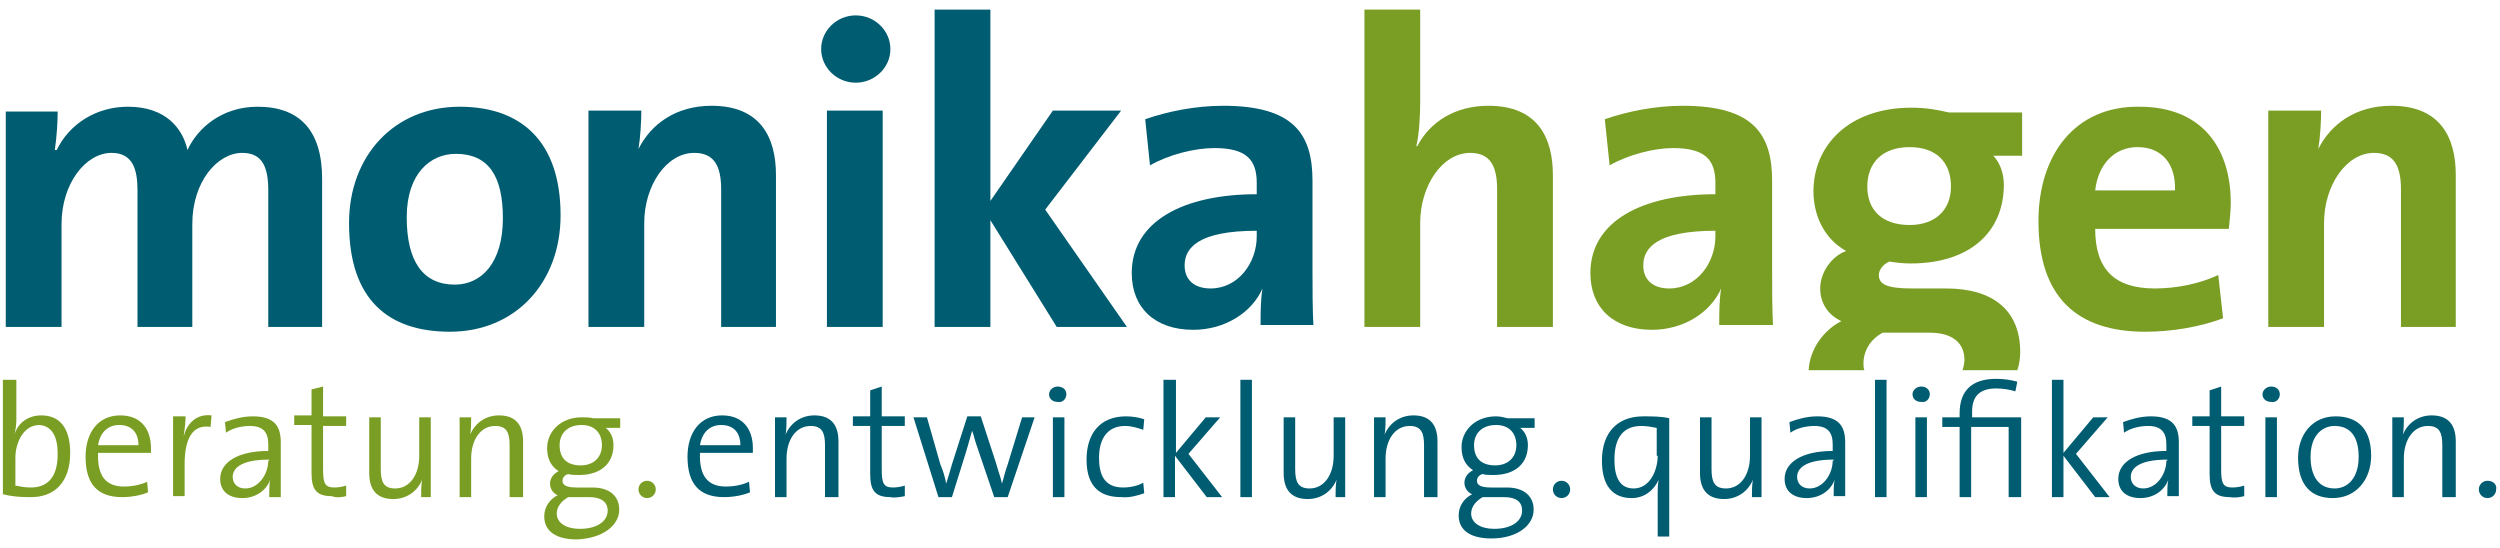
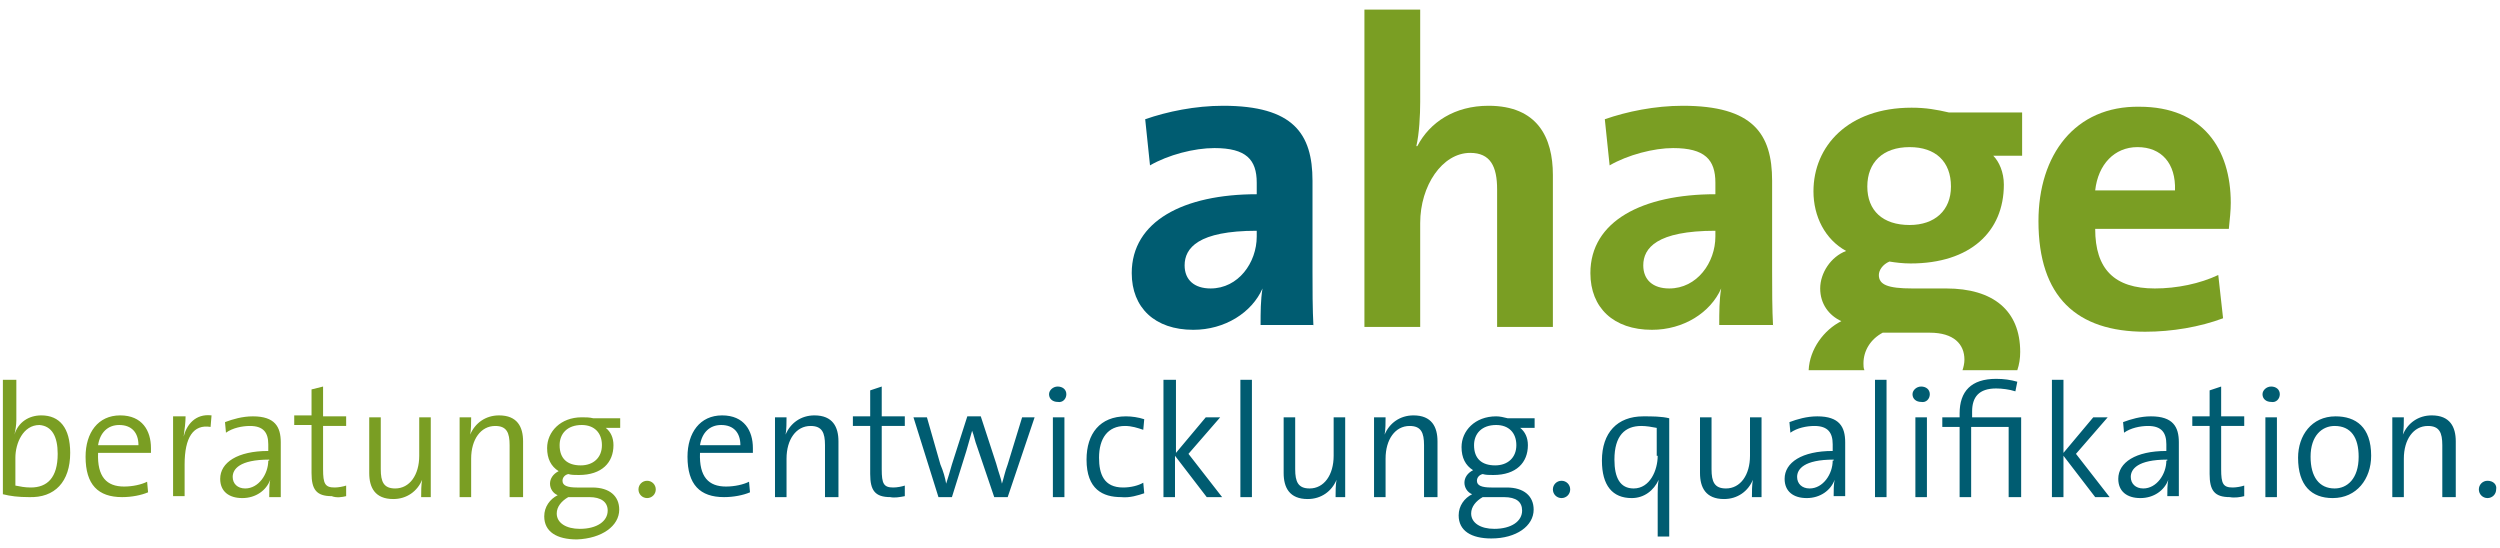
<svg xmlns="http://www.w3.org/2000/svg" xmlns:xlink="http://www.w3.org/1999/xlink" version="1.1" id="Ebene_1" x="0px" y="0px" viewBox="0 0 260 57" style="enable-background:new 0 0 260 57;" xml:space="preserve">
  <style type="text/css">
	.st0{clip-path:url(#SVGID_2_);fill:#005C71;}
	.st1{fill:#005C71;}
	.st2{fill:#7A9E23;}
</style>
  <g>
    <g>
      <defs>
-         <rect id="SVGID_1_" x="0.3" y="1" width="259.3" height="55" />
-       </defs>
+         </defs>
      <clipPath id="SVGID_2_">
        <use xlink:href="#SVGID_1_" style="overflow:visible;" />
      </clipPath>
-       <path class="st0" d="M33.5,34V18.6c0-5.1-2.4-7.5-6.7-7.5c-3.8,0-6.3,2.3-7.3,4.5c-0.5-2.2-2.2-4.5-6.2-4.5    c-3.3,0-6.1,1.8-7.4,4.5H5.7c0.2-1.3,0.3-3,0.3-4H0.6V34h5.8V23.3c0-4.2,2.5-7.4,5.2-7.4c2.2,0,2.7,1.7,2.7,3.9V34h5.7V23.3    c0-4.4,2.6-7.4,5.2-7.4c2.1,0,2.7,1.5,2.7,3.9V34H33.5z" />
      <path class="st0" d="M52.3,22.7c0,4.6-2.2,6.9-5,6.9c-3.3,0-5-2.4-5-7c0-4.6,2.5-6.6,5.1-6.6C50.8,16,52.3,18.3,52.3,22.7     M58.3,22.4c0-7.7-4.1-11.3-10.5-11.3c-6.8,0-11.5,5.1-11.5,12.1c0,8,4.1,11.3,10.5,11.3C53.6,34.5,58.3,29.4,58.3,22.4" />
-       <path class="st0" d="M80.7,34V18.2c0-3.9-1.6-7.2-6.7-7.2c-3.7,0-6.3,1.9-7.6,4.5l0,0c0.2-1.2,0.3-2.9,0.3-4h-5.5V34h5.8V23.2    c0-3.9,2.3-7.3,5.2-7.3c2.1,0,2.8,1.4,2.8,3.8V34H80.7z" />
      <path class="st0" d="M91.8,11.5h-5.8V34h5.8V11.5z M92.6,5.1c0-1.9-1.6-3.5-3.6-3.5c-2,0-3.6,1.6-3.6,3.5c0,1.9,1.6,3.5,3.6,3.5    C90.9,8.6,92.6,7.1,92.6,5.1" />
    </g>
-     <polygon class="st1" points="97.2,1 97.2,34 103,34 103,22.9 109.9,34 117.2,34 108.7,21.8 116.6,11.5 109.5,11.5 103,20.9 103,1     " />
    <path class="st1" d="M130.7,24.6c0,2.7-1.9,5.4-4.8,5.4c-1.7,0-2.7-0.9-2.7-2.4c0-1.8,1.4-3.6,7.5-3.6V24.6z M136.6,34   c-0.1-1.9-0.1-4-0.1-5.8v-9.4c0-4.9-2-7.8-9.3-7.8c-2.9,0-5.8,0.6-8.1,1.4l0.5,4.8c1.9-1.1,4.6-1.8,6.7-1.8c3.3,0,4.4,1.2,4.4,3.6   v1.2c-7.6,0-13,2.8-13,8.2c0,3.6,2.4,5.9,6.4,5.9c3.3,0,6.1-1.8,7.2-4.3l0,0c-0.2,1.2-0.2,2.5-0.2,3.8H136.6z" />
    <path class="st2" d="M161.5,34V18.2c0-3.9-1.6-7.2-6.7-7.2c-3.5,0-6.1,1.7-7.4,4.2l-0.1,0c0.3-1.3,0.4-3.2,0.4-4.6V1h-5.8v33h5.8   V23.2c0-3.9,2.3-7.3,5.2-7.3c2.1,0,2.8,1.4,2.8,3.8V34H161.5z" />
    <path class="st2" d="M178.4,24.6c0,2.7-1.9,5.4-4.8,5.4c-1.7,0-2.7-0.9-2.7-2.4c0-1.8,1.4-3.6,7.5-3.6V24.6z M184.4,34   c-0.1-1.9-0.1-4-0.1-5.8v-9.4c0-4.9-2-7.8-9.3-7.8c-2.9,0-5.8,0.6-8.1,1.4l0.5,4.8c1.9-1.1,4.6-1.8,6.6-1.8c3.3,0,4.4,1.2,4.4,3.6   v1.2c-7.6,0-13,2.8-13,8.2c0,3.6,2.4,5.9,6.4,5.9c3.3,0,6.1-1.8,7.2-4.3l0,0c-0.2,1.2-0.2,2.5-0.2,3.8H184.4z" />
    <path class="st2" d="M226.2,19.8h-8.3c0.3-2.7,2-4.5,4.4-4.5C224.8,15.3,226.3,17,226.2,19.8 M232,21.1c0-5.6-2.9-10-9.5-10   C215.8,11,212,16.1,212,23c0,7.9,4,11.5,11.1,11.5c2.8,0,5.7-0.5,8.1-1.4l-0.5-4.5c-1.9,0.9-4.3,1.4-6.6,1.4c-4.2,0-6.2-2-6.2-6.2   h13.9C231.9,22.8,232,21.9,232,21.1" />
-     <path class="st2" d="M255.4,34V18.2c0-3.9-1.6-7.2-6.7-7.2c-3.7,0-6.3,1.9-7.6,4.5l0,0c0.2-1.2,0.3-2.9,0.3-4h-5.5V34h5.8V23.2   c0-3.9,2.3-7.3,5.2-7.3c2.1,0,2.8,1.4,2.8,3.8V34H255.4z" />
    <path class="st2" d="M192,26.1c-1.6,0.6-2.7,2.3-2.7,3.9c0,1.6,0.9,2.8,2.2,3.4c-1.8,0.9-3.3,2.9-3.4,5.1h5.8   c-0.1-0.2-0.1-0.5-0.1-0.7c0-1.3,0.7-2.5,2-3.2h1h3.9c2.5,0,3.6,1.2,3.6,2.8c0,0.4-0.1,0.8-0.2,1.1h5.7c0.2-0.6,0.3-1.2,0.3-1.9   c0-4.3-2.8-6.6-7.7-6.6h-3.5c-2.6,0-3.5-0.4-3.5-1.4c0-0.5,0.4-1.1,1.1-1.4c0.6,0.1,1.4,0.2,2.2,0.2c6.2,0,9.7-3.3,9.7-8.2   c0-1.3-0.5-2.4-1.1-3h3v-4.5h-7.6c-1.3-0.3-2.4-0.5-3.9-0.5c-6.6,0-10.2,4-10.2,8.7C188.6,22.5,189.8,24.9,192,26.1z M198.6,15.3   c2.7,0,4.3,1.5,4.3,4.1c0,2.5-1.7,4-4.3,4c-2.8,0-4.4-1.5-4.4-4C194.2,16.9,195.8,15.3,198.6,15.3z" />
    <g>
      <path class="st1" d="M258.7,50c-0.5,0-0.9,0.4-0.9,0.9c0,0.5,0.4,0.9,0.9,0.9c0.5,0,0.9-0.4,0.9-0.9C259.7,50.4,259.3,50,258.7,50     M255.4,51.7v-5.8c0-1.5-0.6-2.7-2.5-2.7c-1.4,0-2.5,0.8-3,2l0,0c0.1-0.5,0.1-1.3,0.1-1.8h-1.2v8.3h1.2v-4c0-2,1-3.4,2.5-3.4    c1.2,0,1.5,0.7,1.5,2v5.4H255.4z M245.3,47.5c0,2.3-1.2,3.3-2.5,3.3c-1.6,0-2.5-1.2-2.5-3.3c0-2.2,1.2-3.2,2.5-3.2    C244.5,44.3,245.3,45.5,245.3,47.5 M246.6,47.4c0-3-1.6-4.1-3.7-4.1c-2.5,0-3.9,2-3.9,4.3c0,2.9,1.4,4.2,3.6,4.2    C245.1,51.8,246.6,49.8,246.6,47.4 M236.8,43.4h-1.2v8.3h1.2V43.4z M237.1,41c0-0.5-0.4-0.8-0.9-0.8c-0.5,0-0.9,0.4-0.9,0.8    c0,0.5,0.4,0.8,0.9,0.8C236.7,41.9,237.1,41.5,237.1,41 M233.4,51.6v-1.1c-0.3,0.1-0.8,0.2-1.2,0.2c-1,0-1.2-0.4-1.2-1.9v-4.5h2.4    v-1H231v-3.1l-1.2,0.4v2.7h-1.8v1h1.8v5c0,1.7,0.5,2.4,2.1,2.4C232.4,51.8,233,51.7,233.4,51.6 M225.3,47.9c0,1.4-1,2.9-2.4,2.9    c-0.8,0-1.3-0.5-1.3-1.2c0-0.8,0.7-1.8,3.8-1.8V47.9z M226.6,51.7c0-0.7,0-1.7,0-2.5v-3.2c0-1.6-0.6-2.7-2.9-2.7    c-1.1,0-2.1,0.3-2.9,0.6l0.1,1.1c0.7-0.5,1.7-0.7,2.5-0.7c1.4,0,1.9,0.7,1.9,1.9v0.7c-3.2,0-5,1.2-5,2.9c0,1.3,0.9,2,2.3,2    c1.4,0,2.5-0.8,2.9-1.9h0c-0.1,0.5-0.1,1.1-0.1,1.7H226.6z M219.4,51.7l-3.5-4.5l3.3-3.8h-1.5l-3.1,3.7v-7.6h-1.2v12.2h1.2v-4.3    l3.3,4.3H219.4z M210.2,51.7v-8.3h-5.1v-0.6c0-1.5,0.7-2.4,2.5-2.4c0.6,0,1.4,0.1,2,0.3l0.2-1c-0.7-0.2-1.4-0.3-2.2-0.3    c-2.6,0-3.8,1.3-3.8,3.6v0.4h-1.8v1h1.8v7.3h1.2v-7.3h3.9v7.3H210.2z M200.4,43.4h-1.2v8.3h1.2V43.4z M200.7,41    c0-0.5-0.4-0.8-0.9-0.8c-0.5,0-0.9,0.4-0.9,0.8c0,0.5,0.4,0.8,0.9,0.8C200.3,41.9,200.7,41.5,200.7,41 M196.2,39.5h-1.2v12.2h1.2    V39.5z M190.6,47.9c0,1.4-1,2.9-2.4,2.9c-0.8,0-1.3-0.5-1.3-1.2c0-0.8,0.7-1.8,3.8-1.8V47.9z M191.9,51.7c0-0.7,0-1.7,0-2.5v-3.2    c0-1.6-0.6-2.7-2.9-2.7c-1.1,0-2.1,0.3-2.9,0.6l0.1,1.1c0.7-0.5,1.7-0.7,2.5-0.7c1.4,0,1.9,0.7,1.9,1.9v0.7c-3.2,0-5,1.2-5,2.9    c0,1.3,0.9,2,2.3,2c1.4,0,2.5-0.8,2.9-1.9h0c-0.1,0.5-0.1,1.1-0.1,1.7H191.9z M183.2,51.7v-8.3H182v4c0,2-1,3.4-2.5,3.4    c-1.2,0-1.5-0.7-1.5-2v-5.4h-1.2v5.8c0,1.5,0.6,2.7,2.5,2.7c1.4,0,2.5-0.8,3-2l0,0c-0.1,0.5-0.1,1.3-0.1,1.8H183.2z M172.4,47.4    c0,1.5-0.8,3.4-2.5,3.4c-1.4,0-2-1.1-2-3c0-2.5,1.1-3.5,2.8-3.5c0.5,0,1.1,0.1,1.6,0.2V47.4z M173.6,55.8V43.5    c-0.8-0.2-1.8-0.2-2.7-0.2c-2.7,0-4.3,1.7-4.3,4.6c0,2.6,1.1,3.9,3.1,3.9c1.3,0,2.3-0.8,2.8-1.9h0c-0.1,0.5-0.1,1.1-0.1,1.4v4.5    H173.6z M162.4,50c-0.5,0-0.9,0.4-0.9,0.9c0,0.5,0.4,0.9,0.9,0.9c0.5,0,0.9-0.4,0.9-0.9C163.3,50.4,162.9,50,162.4,50 M158.3,53.1    c0,1.1-1.1,1.9-2.9,1.9c-1.4,0-2.4-0.6-2.4-1.6c0-0.7,0.5-1.3,1.2-1.7c0.2,0,0.4,0,0.5,0h1.7C157.7,51.7,158.3,52.2,158.3,53.1     M157.7,46.3c0,1.3-0.9,2.1-2.2,2.1c-1.4,0-2.2-0.7-2.2-2.1c0-1.2,0.8-2.1,2.3-2.1C156.9,44.2,157.7,45,157.7,46.3 M159.5,53    c0-1.4-1-2.3-2.8-2.3h-1.6c-1,0-1.5-0.2-1.5-0.7c0-0.3,0.2-0.6,0.6-0.7c0.3,0.1,0.7,0.1,1.1,0.1c2.4,0,3.6-1.3,3.6-3.1    c0-0.8-0.3-1.4-0.8-1.8h1.5v-1h-2.8c-0.4-0.1-0.8-0.2-1.2-0.2c-2.2,0-3.6,1.5-3.6,3.2c0,1.1,0.4,1.9,1.2,2.4    c-0.6,0.3-0.9,0.8-0.9,1.3c0,0.5,0.3,1,0.8,1.2c-0.8,0.4-1.4,1.2-1.4,2.2c0,1.6,1.3,2.4,3.4,2.4C157.7,56,159.5,54.7,159.5,53     M149.5,51.7v-5.8c0-1.5-0.6-2.7-2.5-2.7c-1.4,0-2.5,0.8-3,2l0,0c0.1-0.5,0.1-1.3,0.1-1.8h-1.2v8.3h1.2v-4c0-2,1-3.4,2.5-3.4    c1.2,0,1.5,0.7,1.5,2v5.4H149.5z M139.9,51.7v-8.3h-1.2v4c0,2-1,3.4-2.5,3.4c-1.2,0-1.5-0.7-1.5-2v-5.4h-1.2v5.8    c0,1.5,0.6,2.7,2.5,2.7c1.4,0,2.5-0.8,3-2l0,0c-0.1,0.5-0.1,1.3-0.1,1.8H139.9z M130.3,39.5H129v12.2h1.2V39.5z M127.1,51.7    l-3.5-4.5l3.3-3.8h-1.5l-3.1,3.7v-7.6H121v12.2h1.2v-4.3l3.3,4.3H127.1z M119,51.3l-0.1-1.1c-0.5,0.3-1.3,0.5-2.1,0.5    c-2,0-2.5-1.4-2.5-3.1c0-2,0.9-3.3,2.7-3.3c0.7,0,1.3,0.2,1.9,0.4l0.1-1.1c-0.6-0.2-1.3-0.3-1.9-0.3c-2.7,0-4.1,1.8-4.1,4.5    c0,3.1,1.7,3.9,3.6,3.9C117.5,51.8,118.4,51.5,119,51.3 M110.7,43.4h-1.2v8.3h1.2V43.4z M110.9,41c0-0.5-0.4-0.8-0.9-0.8    c-0.5,0-0.9,0.4-0.9,0.8c0,0.5,0.4,0.8,0.9,0.8C110.5,41.9,110.9,41.5,110.9,41 M107.6,43.4h-1.3l-1.5,4.9c-0.3,0.8-0.4,1.4-0.6,2    h0c-0.1-0.6-0.3-1-0.6-2.1l-1.6-4.9h-1.4L99,48.3c-0.2,0.7-0.4,1.4-0.6,2h0c-0.1-0.6-0.3-1.3-0.6-2l-1.4-4.9H95l2.6,8.3H99    l1.5-4.8c0.2-0.7,0.4-1.4,0.6-2.1h0c0.2,0.5,0.3,1.1,0.5,1.6l1.8,5.3h1.4L107.6,43.4z M94.1,51.6v-1.1c-0.3,0.1-0.8,0.2-1.2,0.2    c-1,0-1.2-0.4-1.2-1.9v-4.5h2.4v-1h-2.4v-3.1l-1.2,0.4v2.7h-1.8v1h1.8v5c0,1.7,0.5,2.4,2.1,2.4C93,51.8,93.6,51.7,94.1,51.6     M87.2,51.7v-5.8c0-1.5-0.6-2.7-2.5-2.7c-1.4,0-2.5,0.8-3,2l0,0c0.1-0.5,0.1-1.3,0.1-1.8h-1.2v8.3h1.2v-4c0-2,1-3.4,2.5-3.4    c1.2,0,1.5,0.7,1.5,2v5.4H87.2z M77,46.3h-4.2c0.2-1.3,1-2.1,2.2-2.1C76.3,44.2,77,45,77,46.3 M78.3,46.6c0-1.8-0.9-3.4-3.2-3.4    c-2.3,0-3.6,1.8-3.6,4.3c0,2.9,1.3,4.2,3.8,4.2c1,0,2-0.2,2.7-0.5l-0.1-1.1c-0.6,0.3-1.5,0.5-2.4,0.5c-1.8,0-2.8-1-2.7-3.5h5.5    C78.3,47,78.3,46.8,78.3,46.6" />
      <path class="st2" d="M67.3,50c-0.5,0-0.9,0.4-0.9,0.9c0,0.5,0.4,0.9,0.9,0.9c0.5,0,0.9-0.4,0.9-0.9C68.2,50.4,67.8,50,67.3,50     M63.2,53.1c0,1.1-1.1,1.9-2.9,1.9c-1.4,0-2.4-0.6-2.4-1.6c0-0.7,0.5-1.3,1.2-1.7c0.2,0,0.4,0,0.5,0h1.7    C62.5,51.7,63.2,52.2,63.2,53.1 M62.6,46.3c0,1.3-0.9,2.1-2.2,2.1c-1.4,0-2.2-0.7-2.2-2.1c0-1.2,0.8-2.1,2.3-2.1    C61.8,44.2,62.6,45,62.6,46.3 M64.4,53c0-1.4-1-2.3-2.8-2.3H60c-1,0-1.5-0.2-1.5-0.7c0-0.3,0.2-0.6,0.6-0.7    c0.3,0.1,0.7,0.1,1.1,0.1c2.4,0,3.6-1.3,3.6-3.1c0-0.8-0.3-1.4-0.8-1.8h1.5v-1h-2.8c-0.4-0.1-0.8-0.1-1.2-0.1    c-2.2,0-3.6,1.5-3.6,3.2c0,1.1,0.4,1.9,1.2,2.4c-0.6,0.3-0.9,0.8-0.9,1.3c0,0.5,0.3,1,0.8,1.2c-0.8,0.4-1.4,1.2-1.4,2.2    c0,1.6,1.3,2.4,3.4,2.4C62.6,56,64.4,54.7,64.4,53 M54.4,51.7v-5.8c0-1.5-0.6-2.7-2.5-2.7c-1.4,0-2.5,0.8-3,2l0,0    c0.1-0.5,0.1-1.3,0.1-1.8h-1.2v8.3h1.2v-4c0-2,1-3.4,2.5-3.4c1.2,0,1.5,0.7,1.5,2v5.4H54.4z M44.8,51.7v-8.3h-1.2v4    c0,2-1,3.4-2.5,3.4c-1.2,0-1.5-0.7-1.5-2v-5.4h-1.2v5.8c0,1.5,0.6,2.7,2.5,2.7c1.4,0,2.5-0.8,3-2l0,0c-0.1,0.5-0.1,1.3-0.1,1.8    H44.8z M36,51.6v-1.1c-0.3,0.1-0.8,0.2-1.2,0.2c-1,0-1.2-0.4-1.2-1.9v-4.5H36v-1h-2.4v-3.1l-1.2,0.3v2.7h-1.8v1h1.8v5    c0,1.7,0.5,2.4,2.1,2.4C35,51.8,35.6,51.7,36,51.6 M27.9,47.9c0,1.4-1,2.9-2.4,2.9c-0.8,0-1.3-0.5-1.3-1.2c0-0.8,0.7-1.8,3.8-1.8    V47.9z M29.2,51.7c0-0.7,0-1.7,0-2.5v-3.2c0-1.6-0.6-2.7-2.9-2.7c-1.1,0-2.1,0.3-2.9,0.6l0.1,1.1c0.7-0.5,1.7-0.7,2.5-0.7    c1.4,0,1.9,0.7,1.9,1.9v0.7c-3.2,0-5,1.2-5,2.9c0,1.3,0.9,2,2.3,2c1.4,0,2.5-0.8,2.9-1.9h0C28,50.4,28,51,28,51.7H29.2z M22,43.2    c-1.7-0.2-2.6,1-2.9,2.2l0,0c0.1-0.7,0.2-1.5,0.2-2.1H18v8.3h1.2v-3.3c0-2.8,0.9-4.2,2.7-3.9L22,43.2z M14.4,46.3h-4.2    c0.2-1.3,1-2.1,2.2-2.1C13.7,44.2,14.4,45,14.4,46.3 M15.7,46.6c0-1.8-0.9-3.4-3.2-3.4c-2.3,0-3.6,1.8-3.6,4.3    c0,2.9,1.3,4.2,3.8,4.2c1,0,2-0.2,2.7-0.5l-0.1-1.1c-0.6,0.3-1.5,0.5-2.4,0.5c-1.8,0-2.8-1-2.7-3.5h5.5    C15.7,47,15.7,46.8,15.7,46.6 M6,47.2c0,2.5-1.1,3.5-2.8,3.5c-0.6,0-1.1-0.1-1.6-0.2v-2.9c0-1.5,0.8-3.4,2.5-3.4    C5.4,44.3,6,45.4,6,47.2 M7.3,47.1c0-2.6-1.1-3.9-3-3.9c-1.3,0-2.4,0.7-2.8,2l0,0c0.1-0.4,0.2-1,0.2-1.5v-4.2H0.3v11.9    c0.8,0.2,1.6,0.3,2.7,0.3C5.7,51.8,7.3,50.1,7.3,47.1" />
    </g>
  </g>
</svg>